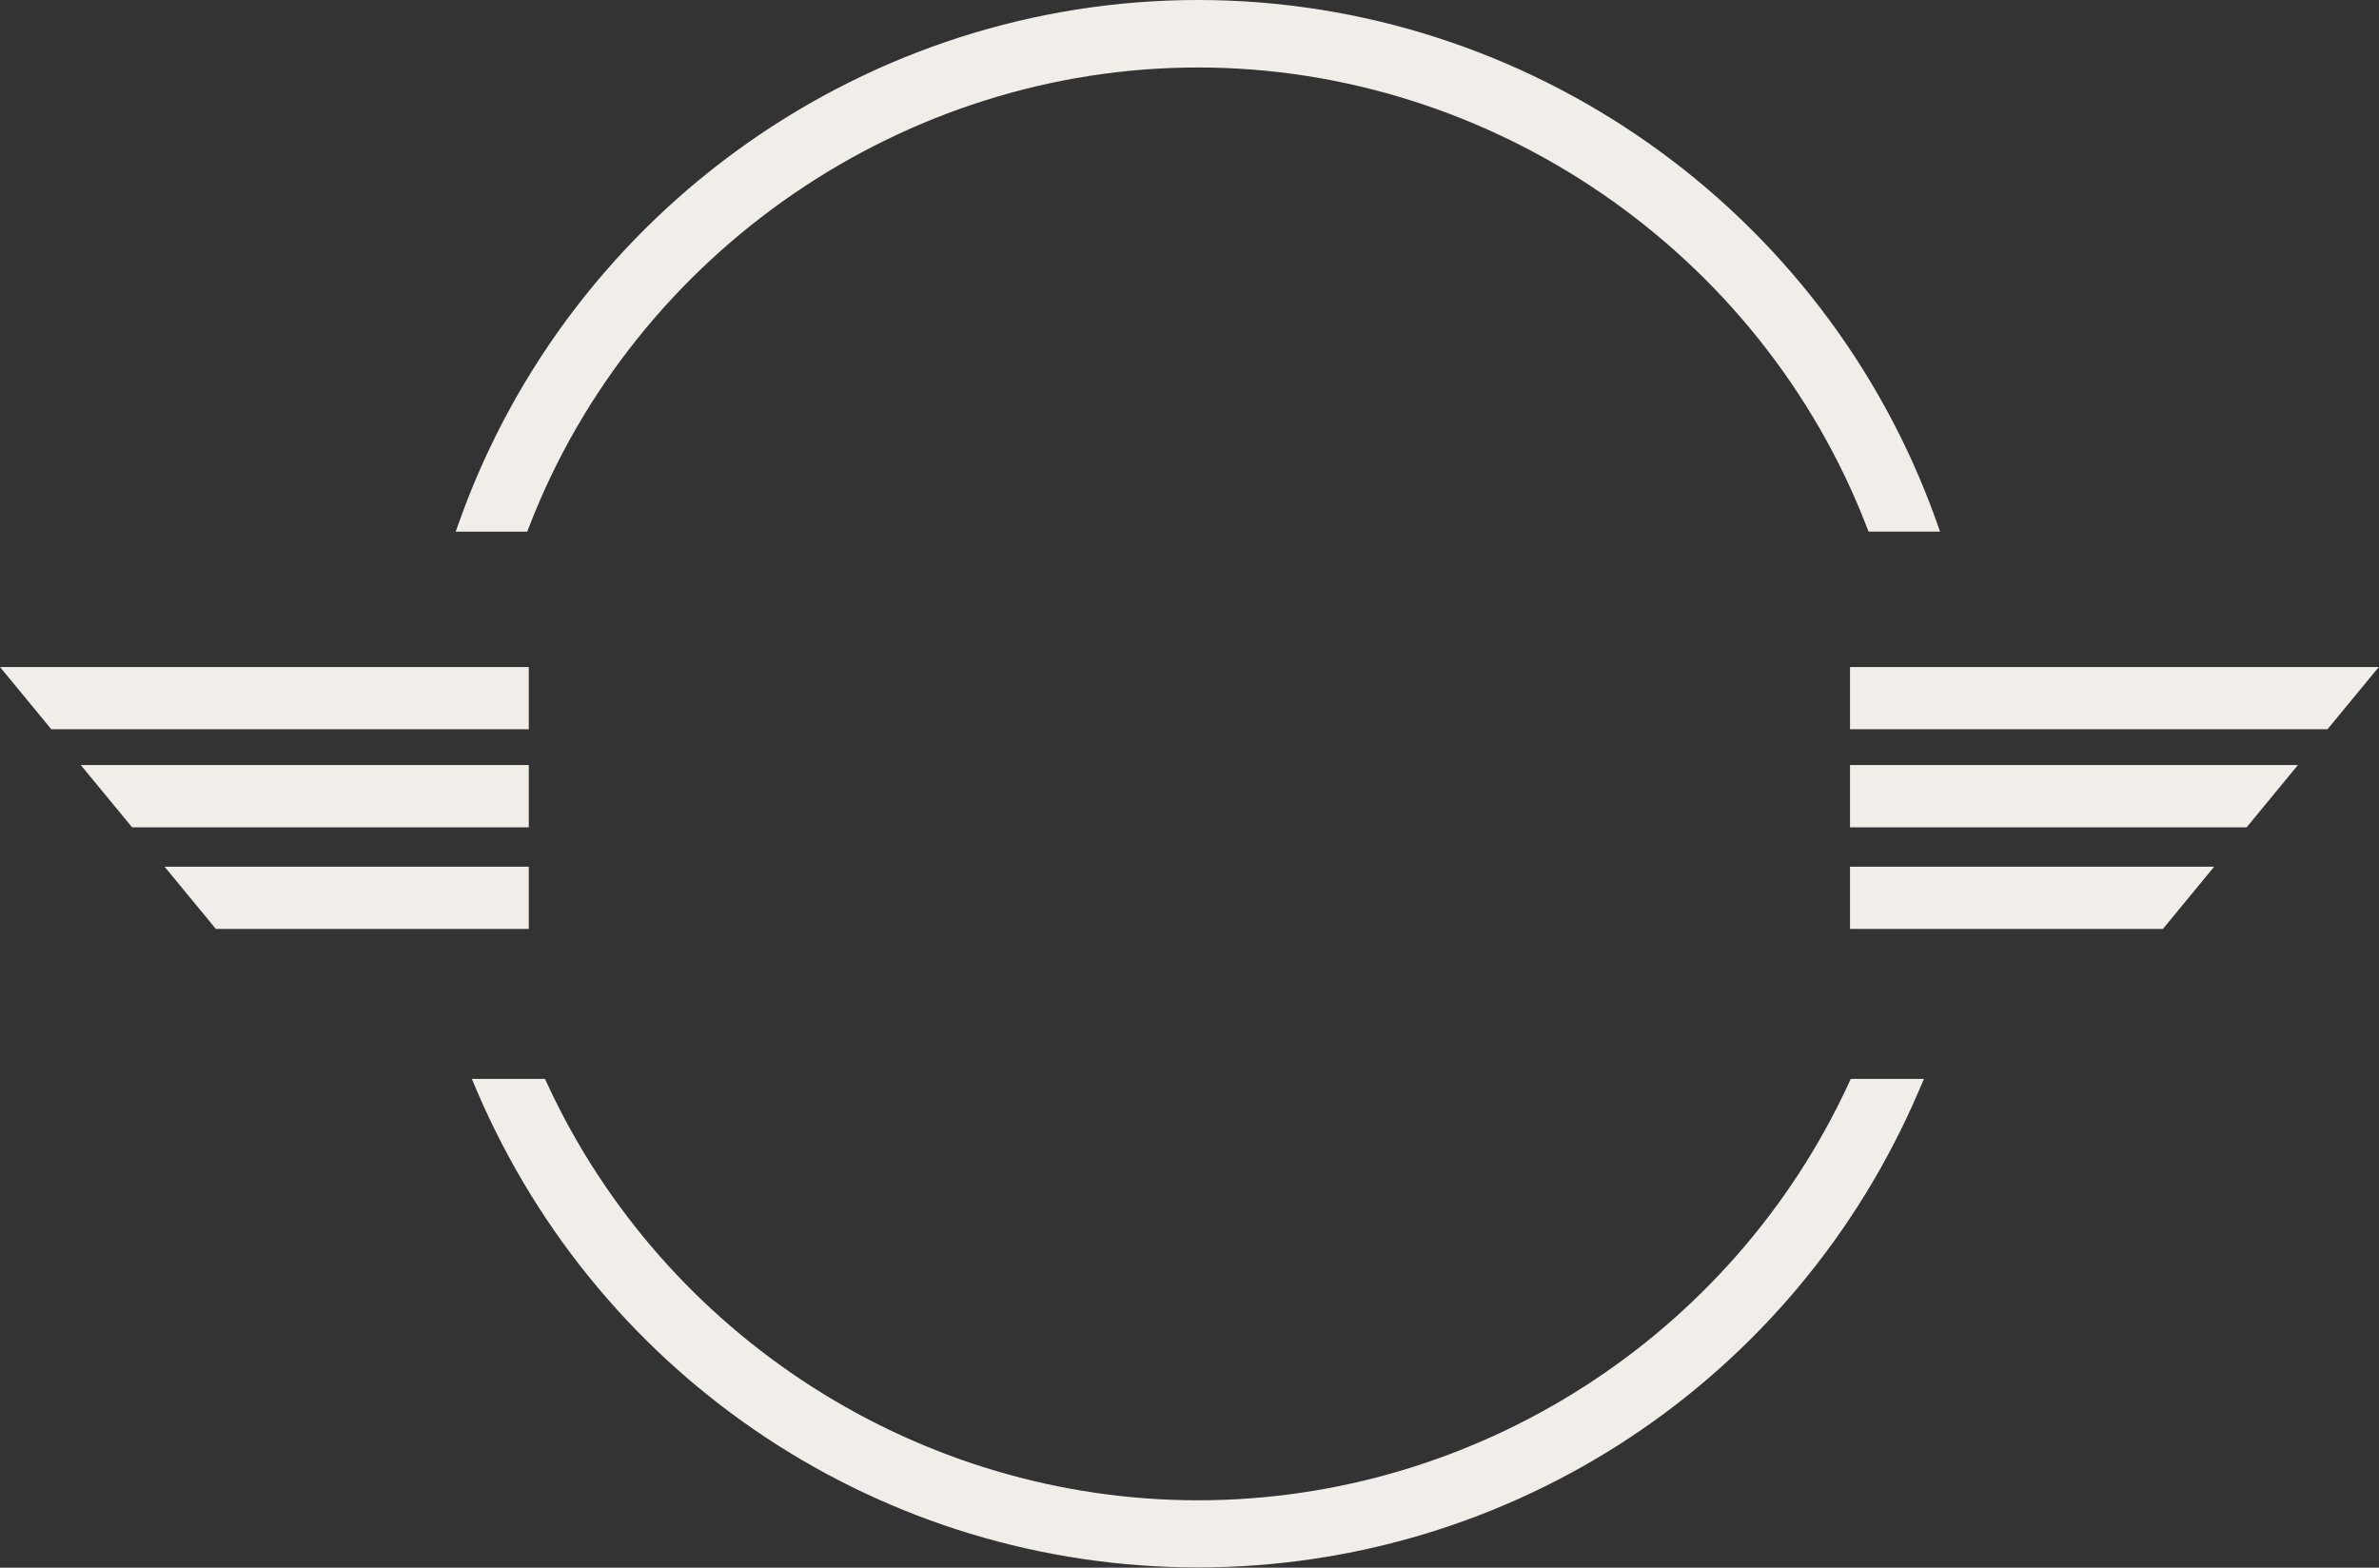
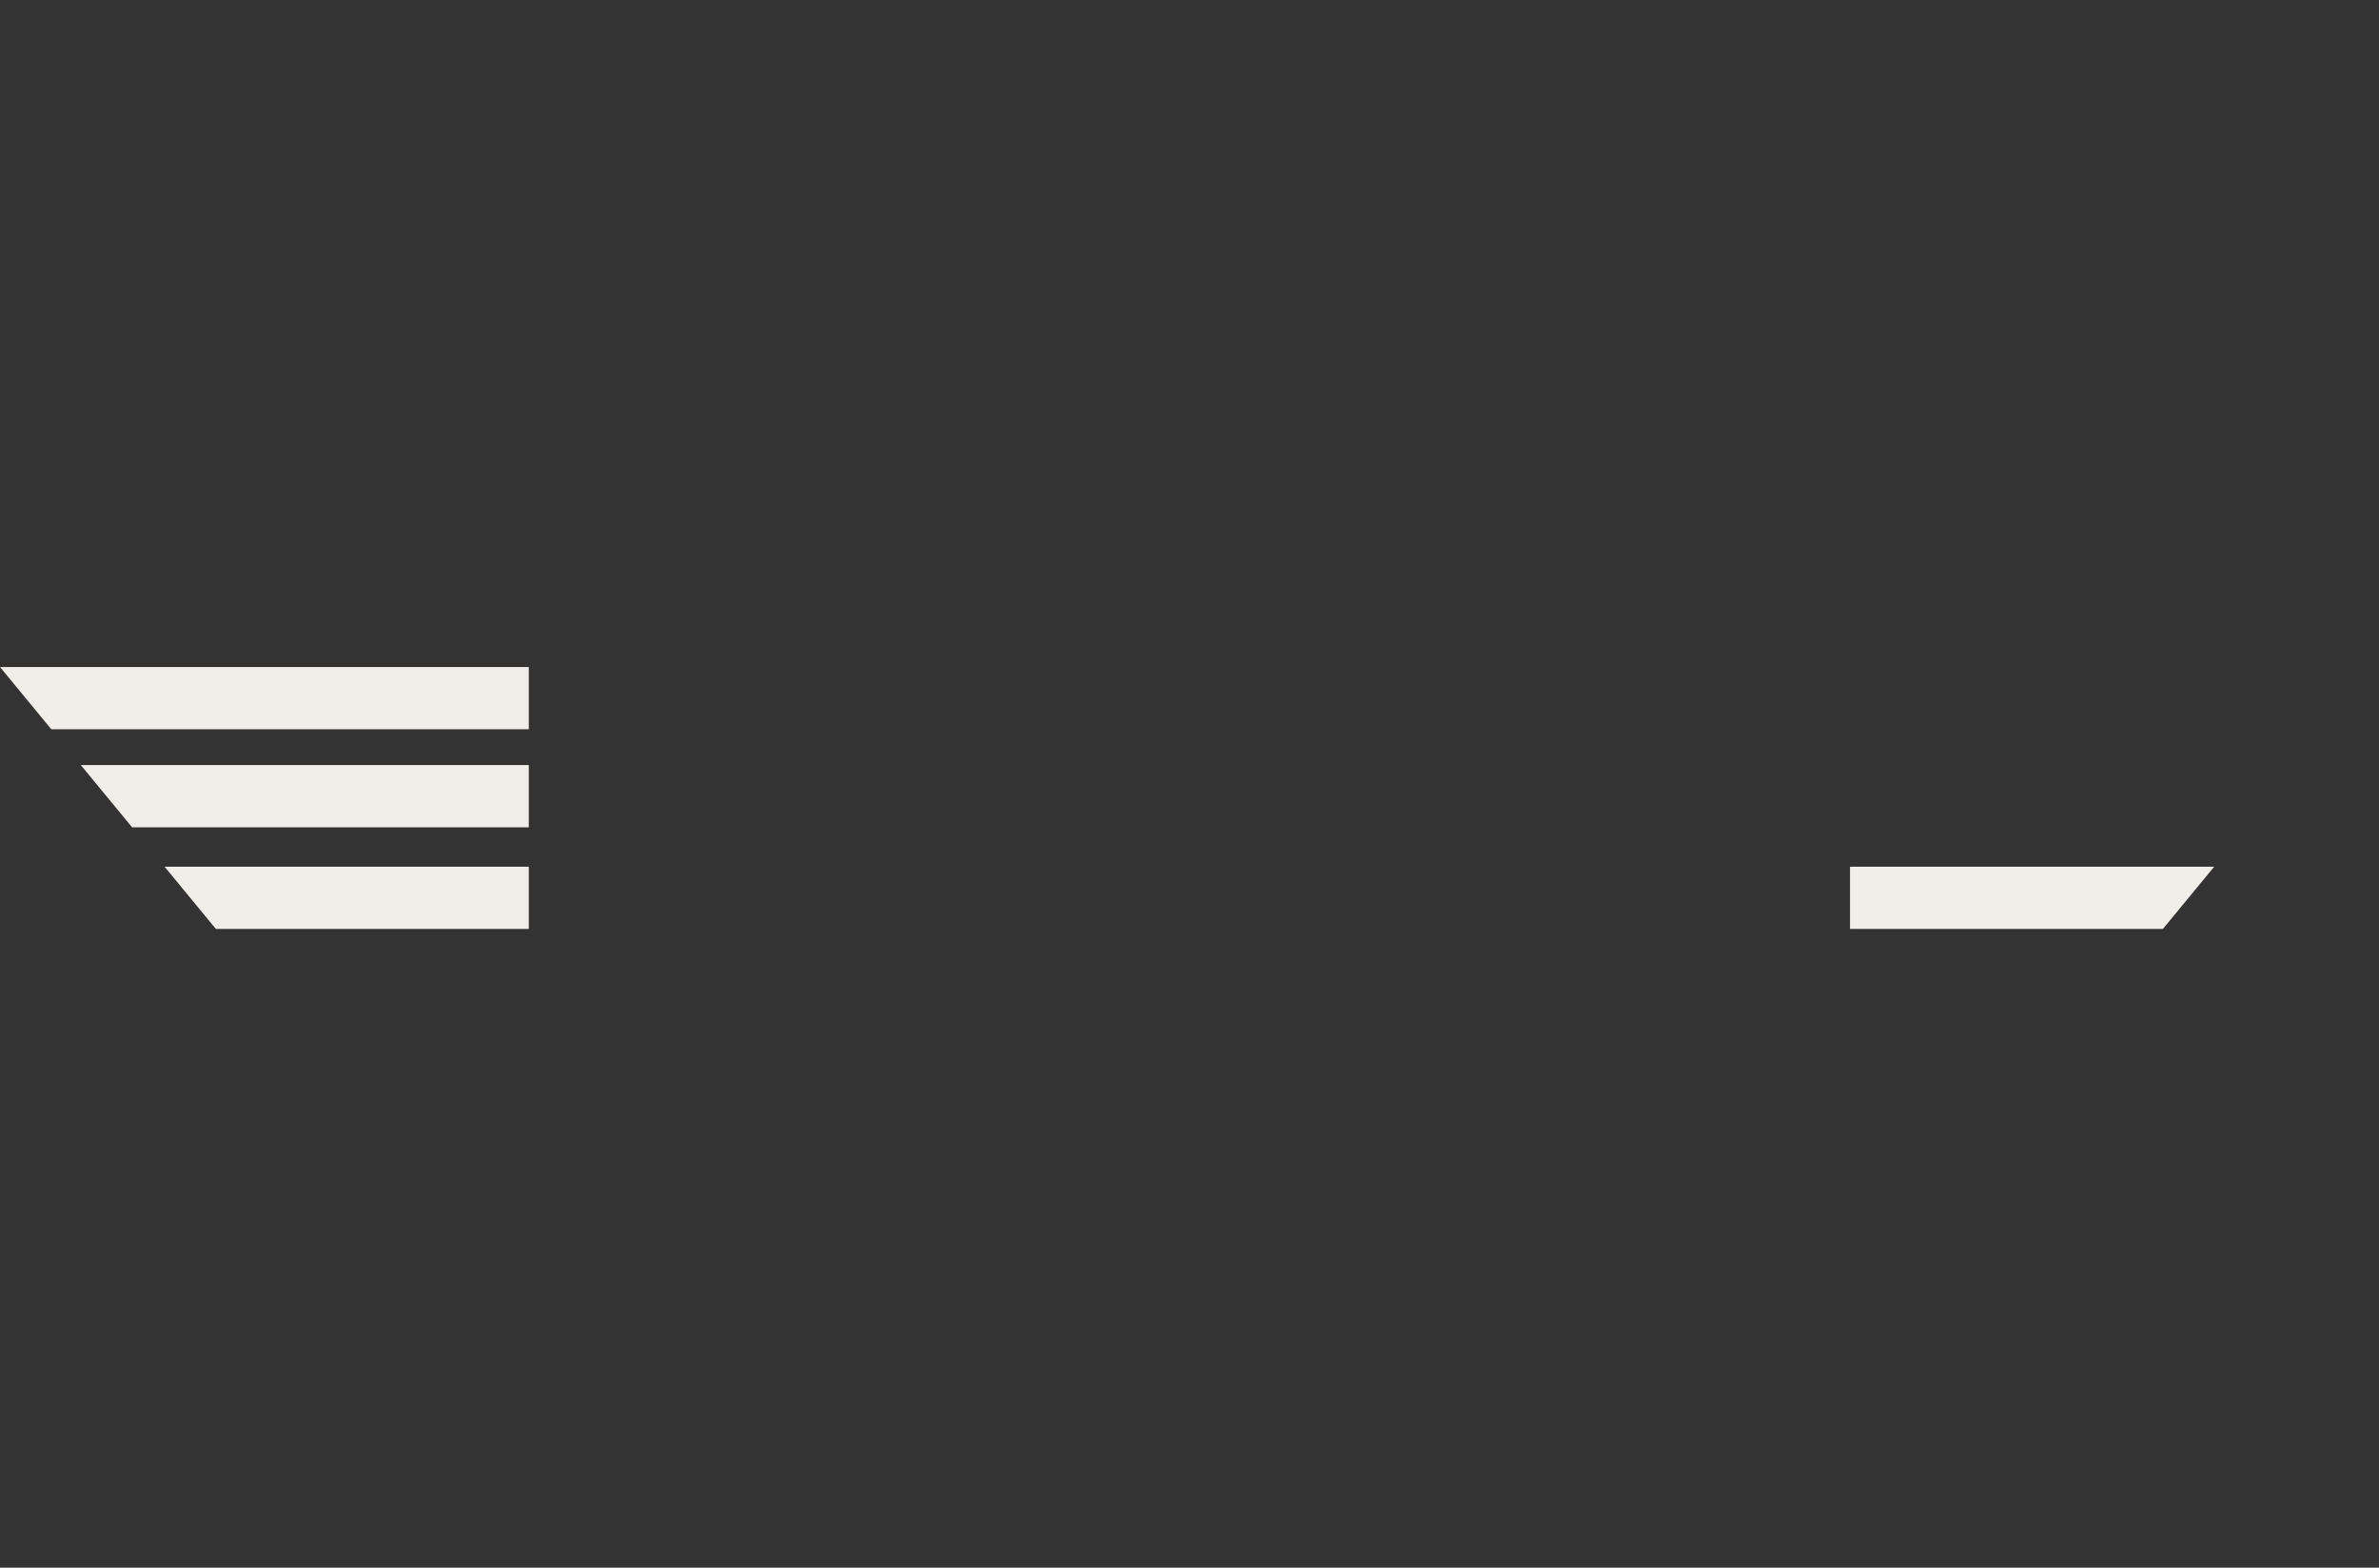
<svg xmlns="http://www.w3.org/2000/svg" fill="#000000" height="323.4" preserveAspectRatio="xMidYMid meet" version="1" viewBox="0.0 0.0 490.7 323.4" width="490.7" zoomAndPan="magnify">
  <rect x="0.0" y="0.0" width="490.7" height="323.4" fill="#333333" stroke="none" />
  <g fill="#f1eeea" id="change1_1">
-     <path d="M109.19,108.53c21.9-56.58,77.32-94.61,137.9-94.61c60.57,0,115.97,38.03,137.88,94.61l0.45,1.14h14.75 l-0.86-2.4C376.31,43.12,315.14,0,247.09,0C179.02,0,117.86,43.12,94.85,107.28l-0.86,2.4h14.75L109.19,108.53z" />
-     <path d="M381.27,223.6c-24.16,52.19-76.82,85.9-134.18,85.9c-57.36,0-110.03-33.71-134.2-85.9l-0.48-1.03H97.32 l1.06,2.49c25.56,59.71,83.93,98.29,148.7,98.29c64.77,0,123.14-38.58,148.69-98.29l1.07-2.49h-15.09L381.27,223.6z" />
    <path d="M0 137.6L10.58 150.44 109.07 150.44 109.07 137.6z" />
    <path d="M16.66 157.82L27.25 170.67 109.07 170.67 109.07 157.82z" />
    <path d="M33.95 178.8L44.53 191.64 109.07 191.64 109.07 178.8z" />
-     <path d="M490.66 137.6L480.08 150.44 381.59 150.44 381.59 137.6z" />
-     <path d="M473.98 157.82L463.4 170.67 381.59 170.67 381.59 157.82z" />
    <path d="M456.7 178.8L446.12 191.64 381.59 191.64 381.59 178.8z" />
  </g>
</svg>